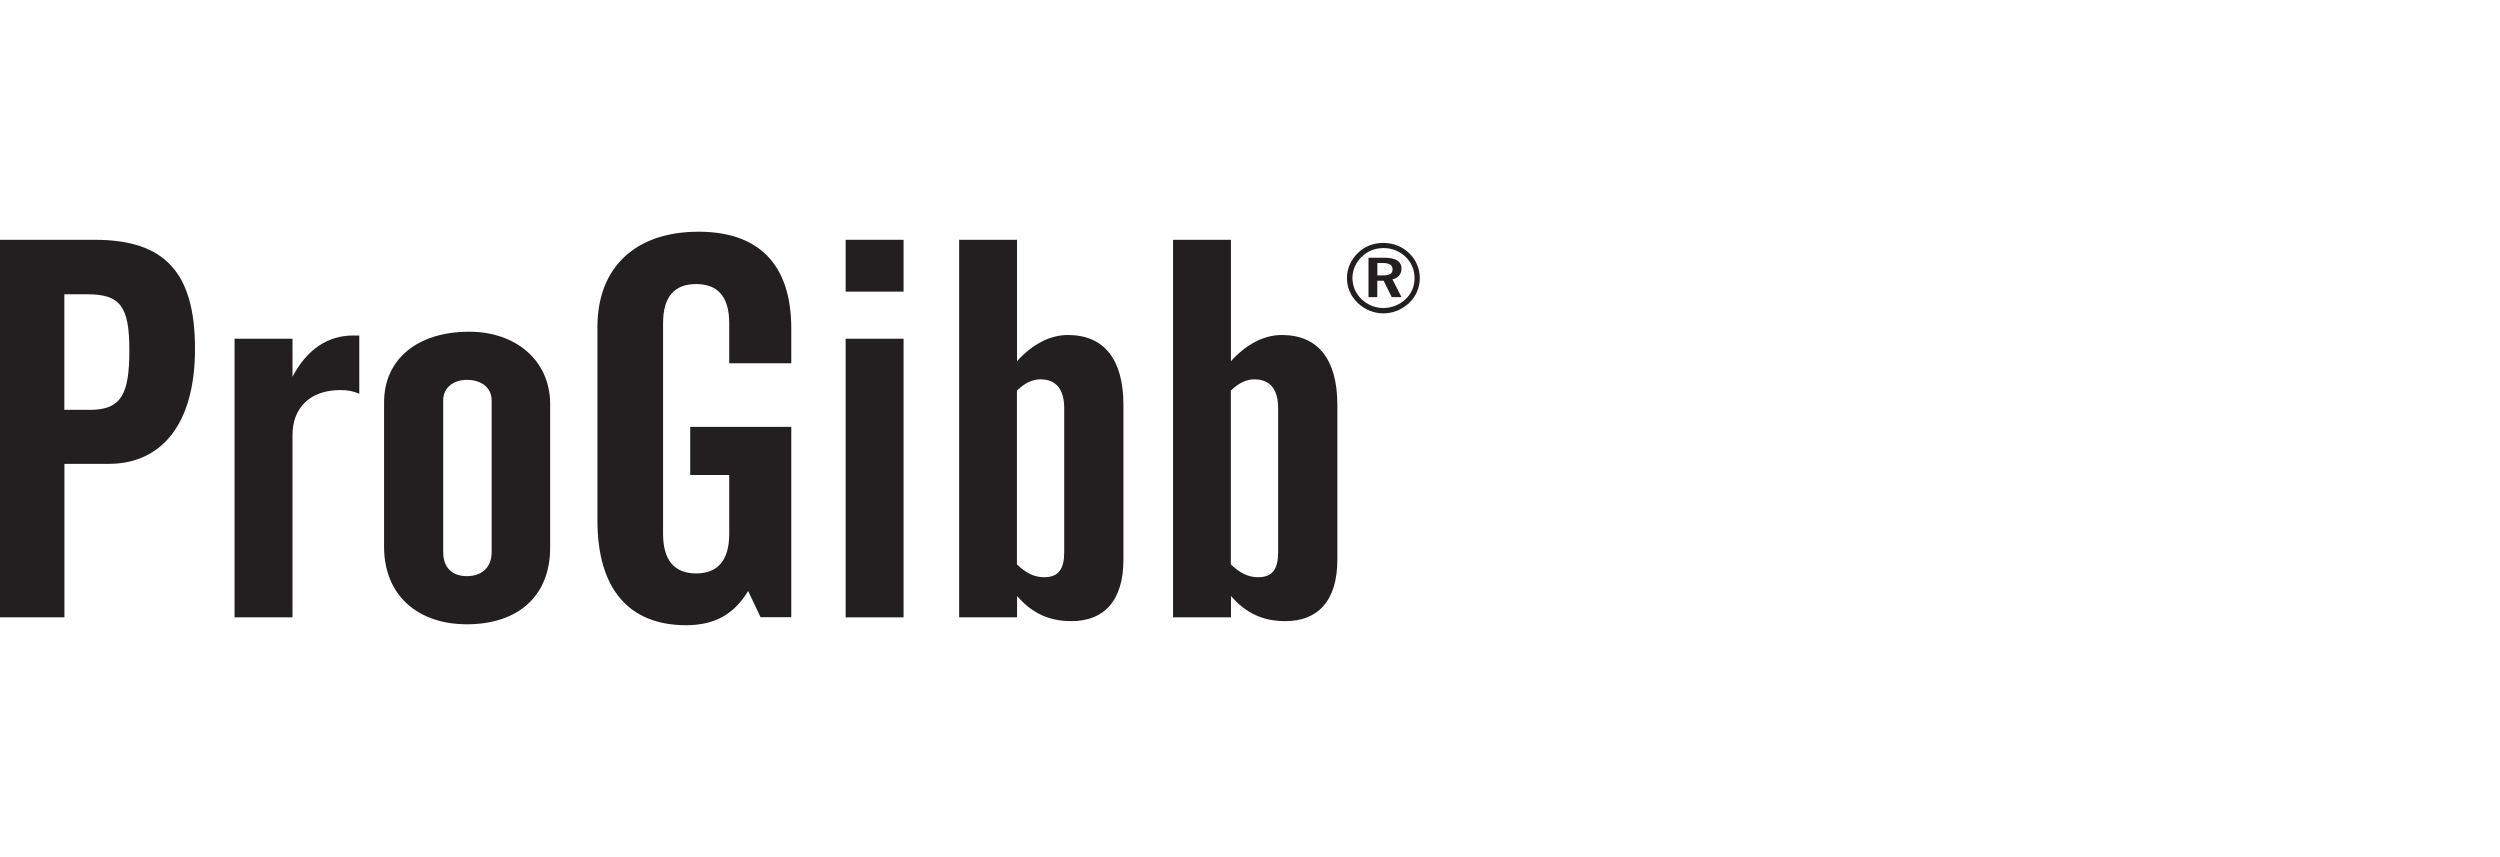
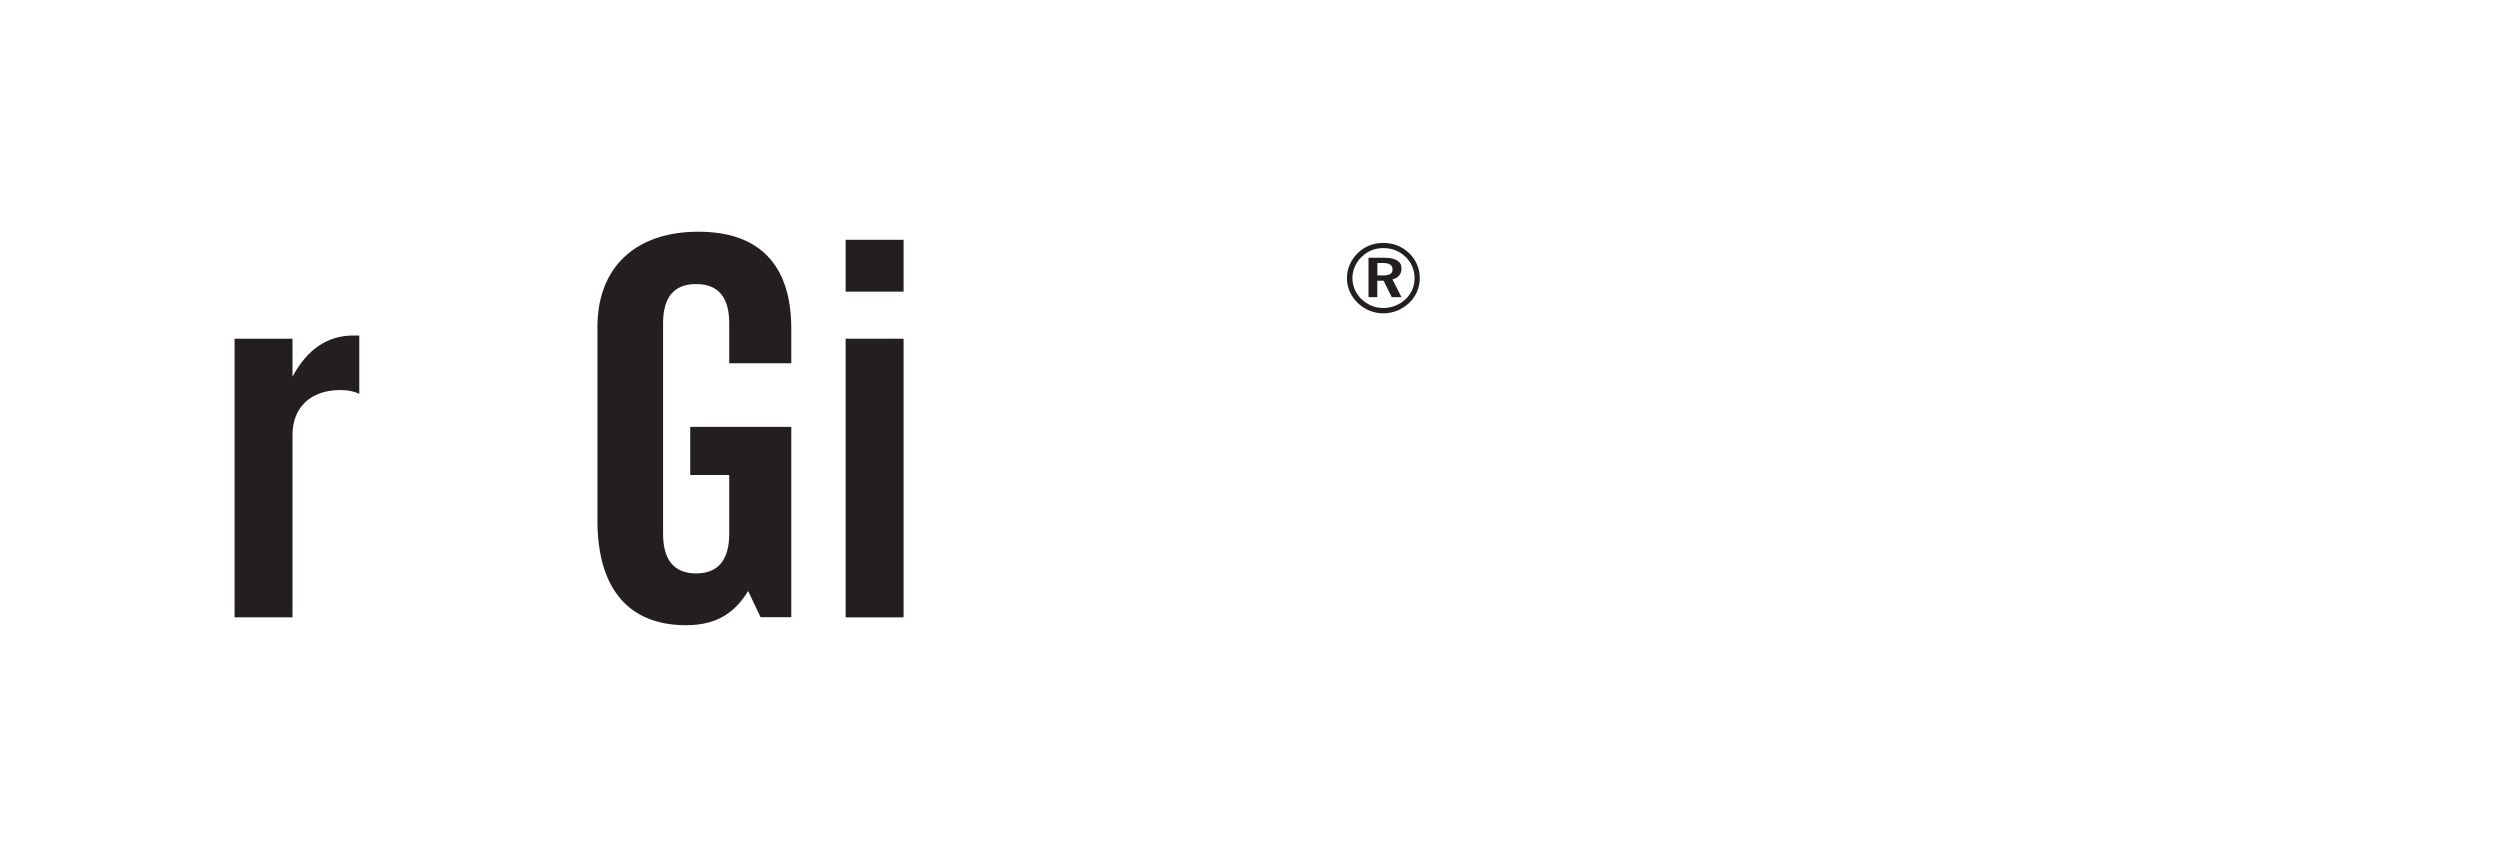
<svg xmlns="http://www.w3.org/2000/svg" id="Layer_1" data-name="Layer 1" viewBox="0 0 350 120">
  <defs>
    <style>
      .cls-1 {
        fill: #231f20;
        stroke-width: 0px;
      }
    </style>
  </defs>
  <g id="ProGibb">
-     <path class="cls-1" d="m12.57,57.38c4.47,0,5.54-2.25,5.54-8.39s-1.32-7.79-5.87-7.79h-3.23v16.17h3.56ZM0,33.57h13.24c9.76,0,14.06,4.49,14.06,15.27s-4.88,16.1-12.08,16.1h-6.2v21.49H0v-52.86h0Z" />
    <path class="cls-1" d="m32.84,47.42h8.11v5.32c2.07-3.89,4.96-5.77,8.52-5.77h.83v8.16c-.83-.38-1.65-.52-2.65-.52-4.22,0-6.7,2.47-6.7,6.29v25.53h-8.11v-39.01h0Z" />
-     <path class="cls-1" d="m65.36,80.66c2.07,0,3.47-1.2,3.47-3.37v-21.26c0-1.65-1.32-2.85-3.47-2.85-1.9,0-3.31,1.12-3.31,2.85v21.26c0,2.17,1.24,3.37,3.31,3.37h0Zm.33-34.22c6.62,0,11.33,4.12,11.33,10.11v20.14c0,6.74-4.47,10.71-11.67,10.71-6.78,0-11.58-3.97-11.58-10.86v-20.22c0-5.99,4.63-9.88,11.91-9.88h0Z" />
    <path class="cls-1" d="m83.64,45.77c0-8.24,5.21-13.33,14.15-13.33,8.44,0,12.99,4.57,12.99,13.55v4.87h-8.69v-5.62c0-3.67-1.57-5.47-4.63-5.47s-4.63,1.8-4.63,5.47v29.5c0,3.67,1.57,5.54,4.63,5.54s4.63-1.87,4.63-5.54v-8.24h-5.46v-6.74h14.15v26.65h-4.3l-1.74-3.67c-1.99,3.29-4.72,4.79-8.69,4.79-8.02,0-12.41-5.09-12.41-14.68v-27.1h0Z" />
    <path class="cls-1" d="m118.39,47.42h8.11v39.01h-8.11v-39.01h0Zm0-13.85h8.11v7.26h-8.11v-7.26h0Z" />
-     <path class="cls-1" d="m146.18,80.81c2.07,0,2.81-1.2,2.81-3.52v-20.14c0-2.77-1.24-4.04-3.31-4.04-1.08,0-2.15.45-3.31,1.57v24.33c1.24,1.2,2.4,1.8,3.81,1.8h0Zm-11.91-47.24h8.11v17c2.23-2.47,4.72-3.67,7.12-3.67,5.05,0,7.78,3.37,7.78,9.81v21.64c0,5.77-2.73,8.61-7.28,8.61-3.14,0-5.54-1.12-7.61-3.52v2.99h-8.11v-52.86h0Z" />
-     <path class="cls-1" d="m176.13,80.81c2.07,0,2.81-1.2,2.81-3.52v-20.14c0-2.77-1.24-4.04-3.31-4.04-1.08,0-2.15.45-3.31,1.57v24.33c1.24,1.2,2.4,1.8,3.81,1.8h0Zm-11.91-47.24h8.11v17c2.23-2.47,4.72-3.67,7.12-3.67,5.05,0,7.78,3.37,7.78,9.81v21.64c0,5.77-2.73,8.61-7.28,8.61-3.14,0-5.54-1.12-7.61-3.52v2.99h-8.11v-52.86h0Z" />
    <path class="cls-1" d="m192.83,38.56h.8c.9,0,1.33-.25,1.33-.85s-.45-.89-1.38-.89h-.75v1.73h0Zm.97-2.48c1.61,0,2.41.53,2.41,1.5,0,.8-.45,1.35-1.27,1.53l1.27,2.49h-1.37l-1.13-2.3h-.89v2.3h-1.23v-5.52h2.2Zm-3.15-.15c-.85.83-1.31,1.9-1.31,3s.44,2.14,1.26,2.94c.83.8,1.92,1.25,3.02,1.25,1.2,0,2.29-.42,3.15-1.23.82-.76,1.27-1.8,1.27-2.9,0-1.19-.42-2.21-1.24-3.01-.85-.82-1.9-1.25-3.1-1.25s-2.22.41-3.03,1.2h0Zm6.67-.45c.94.93,1.45,2.13,1.45,3.45s-.52,2.58-1.5,3.49c-1,.94-2.29,1.45-3.61,1.45s-2.64-.53-3.61-1.49c-.96-.94-1.48-2.15-1.48-3.45s.55-2.56,1.54-3.52c.96-.93,2.17-1.4,3.56-1.4s2.67.5,3.65,1.47h0Z" />
  </g>
</svg>